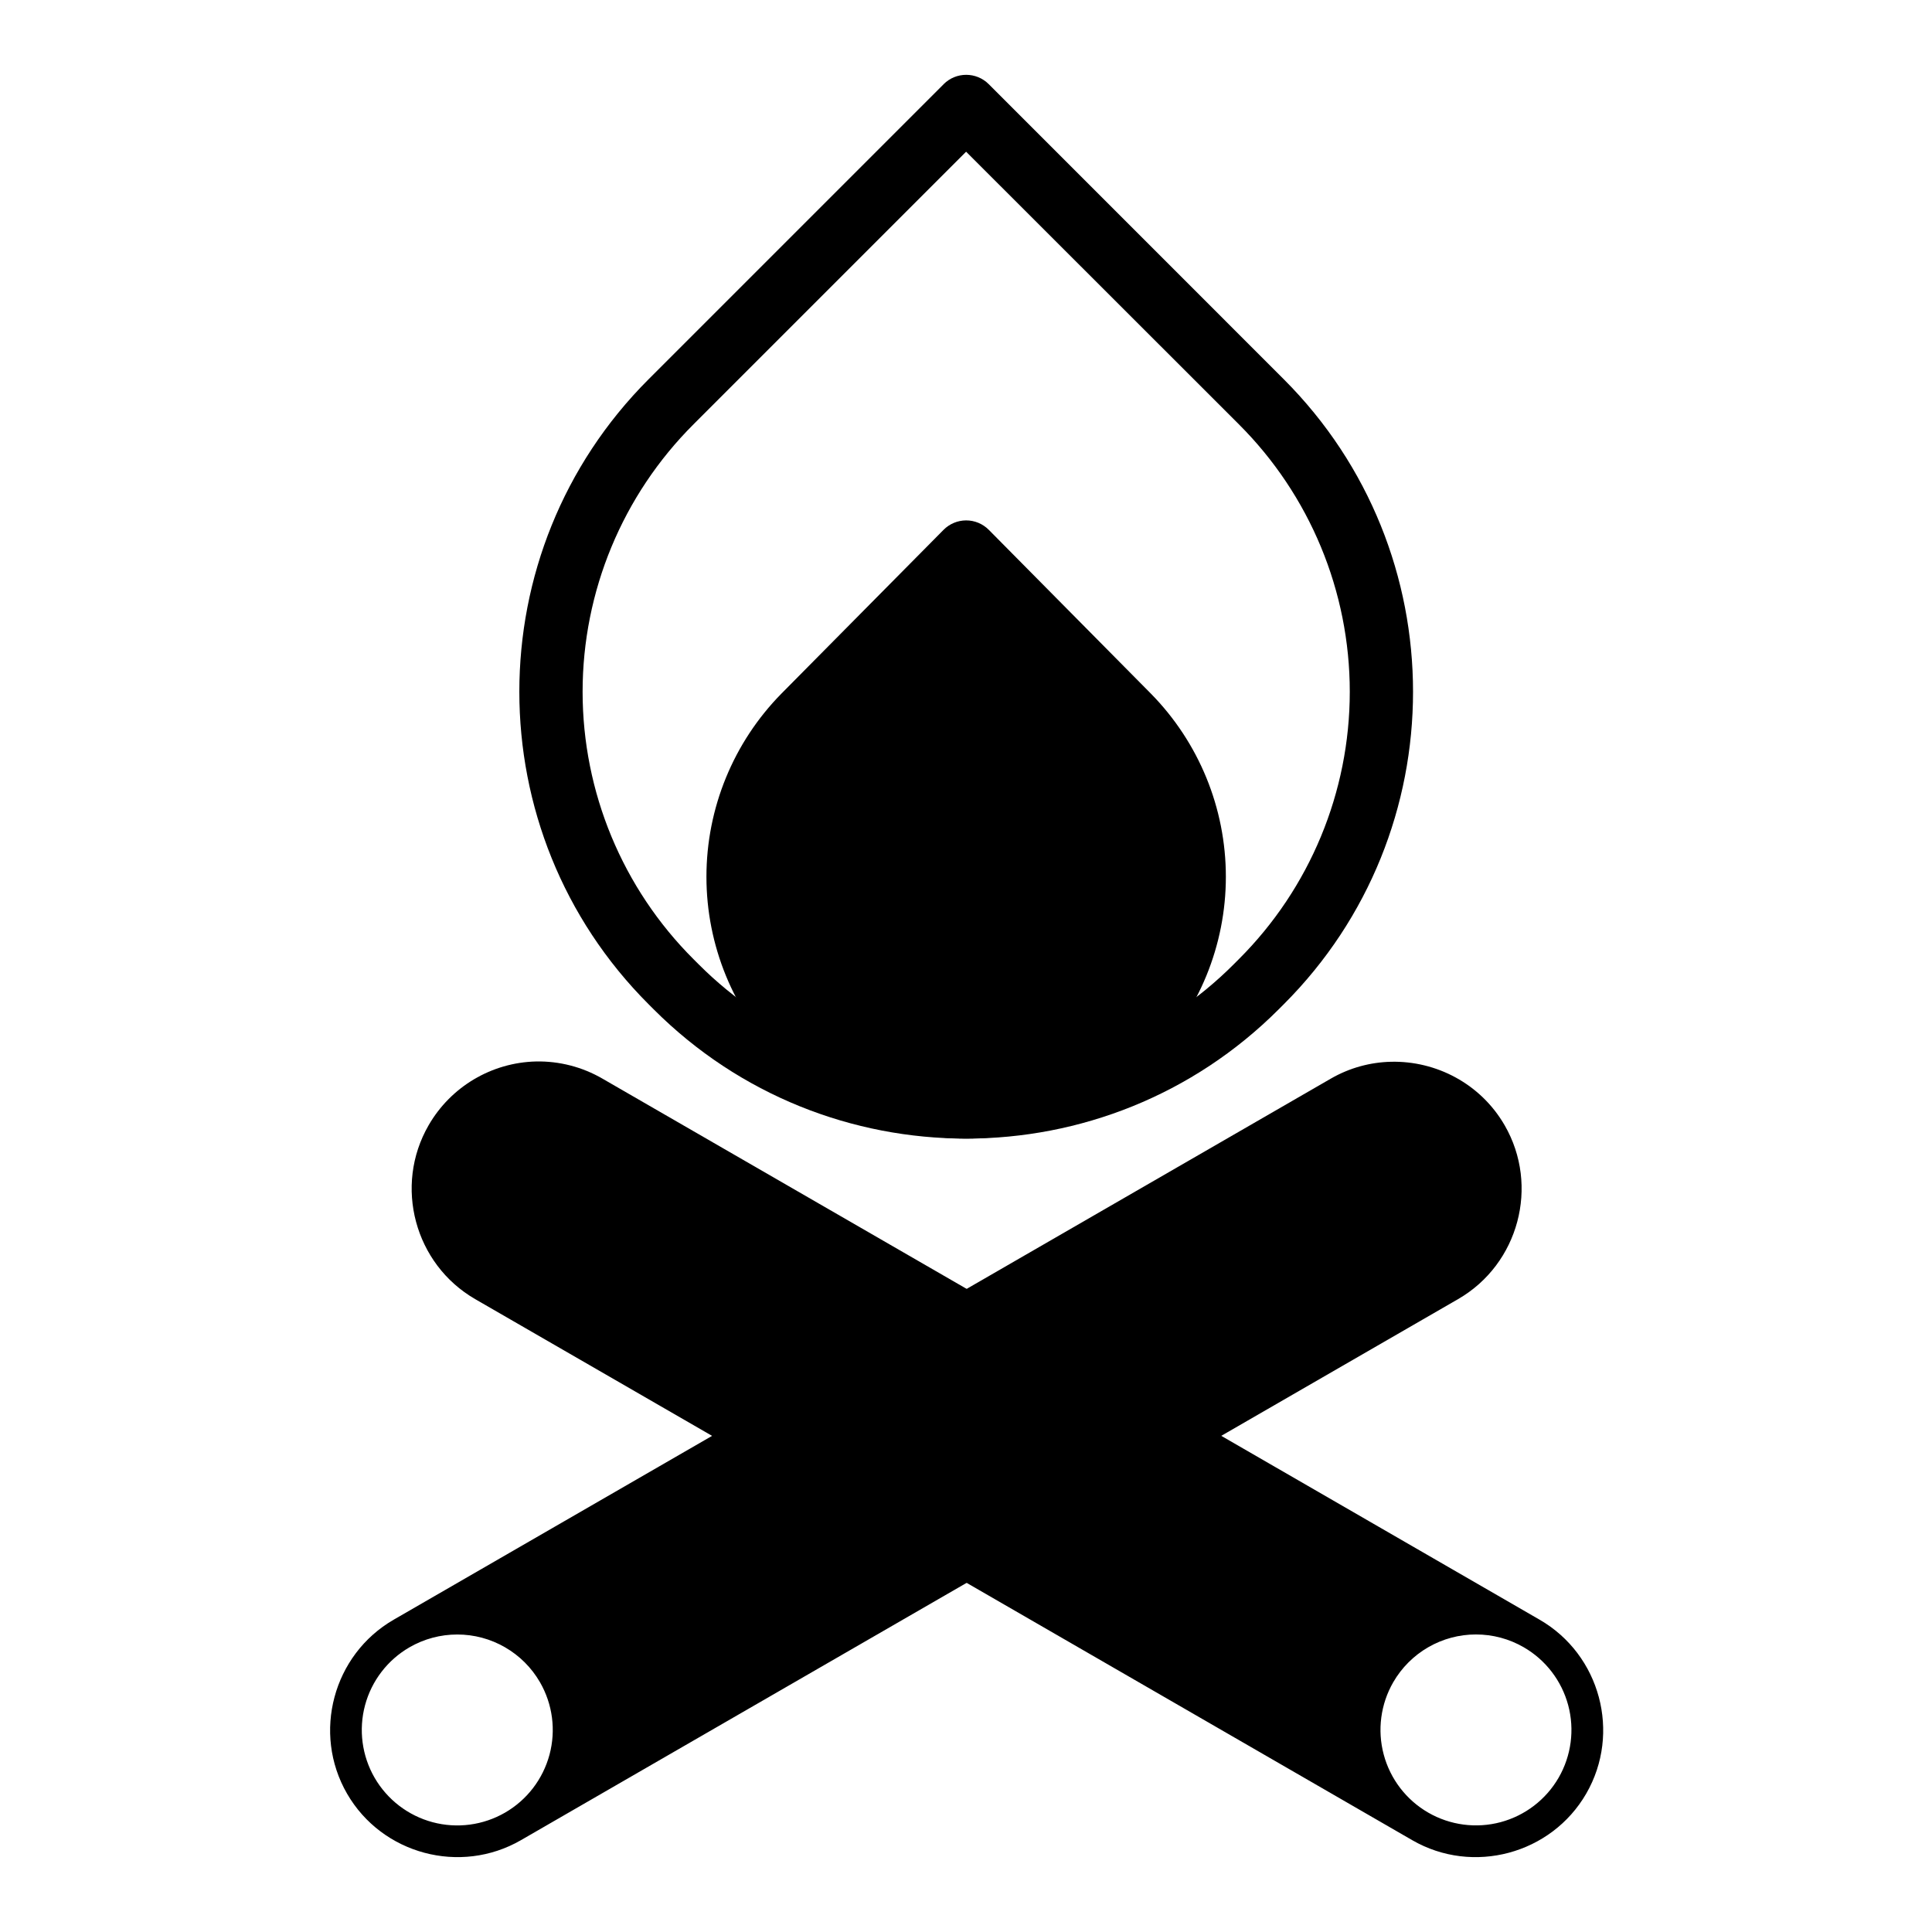
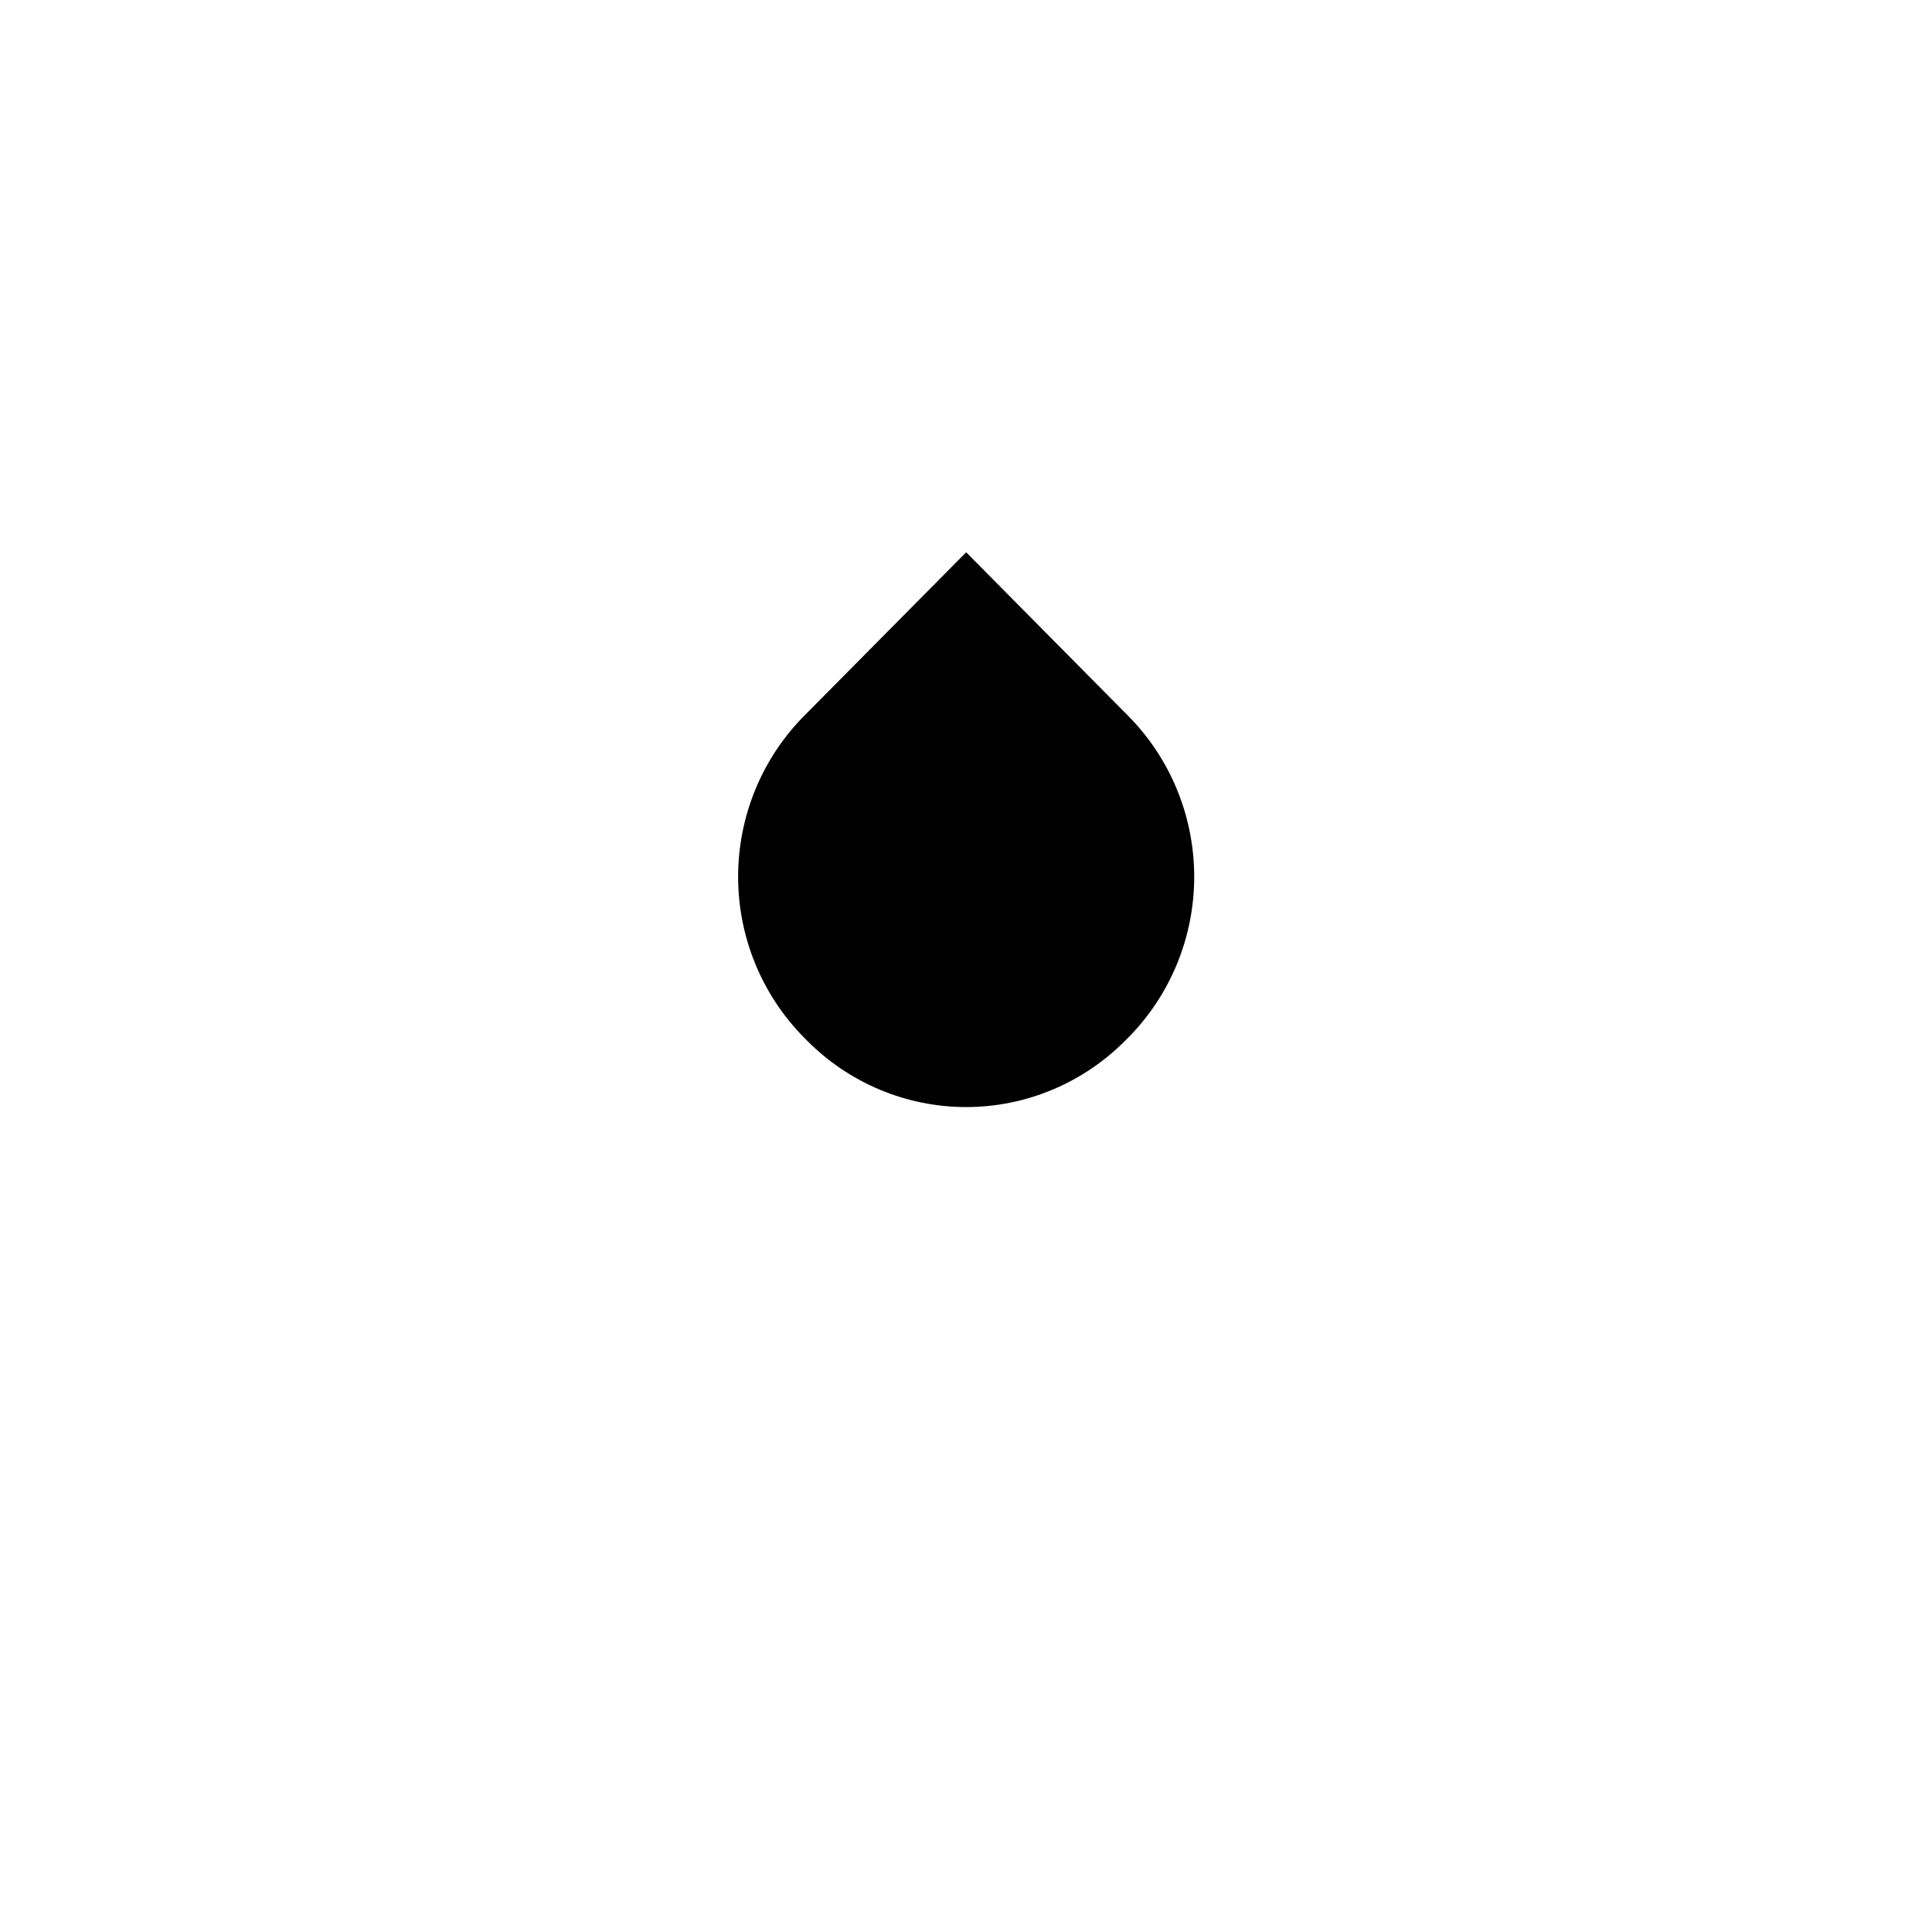
<svg xmlns="http://www.w3.org/2000/svg" fill="#000000" width="800px" height="800px" version="1.1" viewBox="144 144 512 512">
  <g fill-rule="evenodd">
-     <path d="m512.62 425.38c-5.441 0.125-10.922 1.574-15.941 4.469l-248.35 143.39c-16.062 9.273-21.633 30.039-12.355 46.102 9.27 16.059 30.027 21.594 46.082 12.324l248.36-143.39c16.059-9.273 21.609-29.992 12.34-46.051-6.375-11.039-18.164-17.129-30.133-16.844zm-247.44 151.78c4.441-0.004 8.809 1.164 12.656 3.387 3.848 2.219 7.043 5.414 9.266 9.262 3.352 5.812 4.262 12.719 2.523 19.199-1.742 6.484-5.981 12.008-11.793 15.363-5.812 3.352-12.715 4.262-19.195 2.527-6.484-1.738-12.008-5.977-15.367-11.785-3.356-5.812-4.266-12.719-2.531-19.203 1.738-6.481 5.977-12.008 11.789-15.363 3.848-2.223 8.211-3.391 12.652-3.387z" />
-     <path d="m286.06 425.3c-11.793 0.281-22.59 6.691-28.477 16.914-9.273 16.059-3.707 36.797 12.355 46.07l75.395 43.523v-0.004c2.613 1.508 5.832 1.508 8.441 0l50.613-29.199 0.004-0.004c2.606-1.504 4.211-4.289 4.211-7.301 0-3.012-1.605-5.793-4.211-7.301l-100.74-58.152c-5.336-3.094-11.422-4.668-17.594-4.547zm164.7 90.766v0.004c-1.48 0-2.934 0.387-4.215 1.129l-50.59 29.234c-2.609 1.508-4.215 4.289-4.215 7.301s1.605 5.797 4.215 7.305l122.32 70.637c16.059 9.27 36.828 3.695 46.102-12.363 9.27-16.059 3.707-36.797-12.355-46.07l-97.039-56.043c-1.281-0.742-2.738-1.129-4.219-1.129zm84.387 61.078v0.004c4.441-0.004 8.805 1.164 12.652 3.387 5.812 3.356 10.051 8.883 11.789 15.363 1.734 6.484 0.824 13.391-2.531 19.203-3.359 5.809-8.883 10.047-15.363 11.785-6.484 1.734-13.387 0.824-19.199-2.527-5.809-3.356-10.051-8.883-11.789-15.363-1.738-6.481-0.828-13.387 2.523-19.199 2.223-3.844 5.418-7.039 9.266-9.262 3.848-2.219 8.211-3.391 12.652-3.387z" />
-     <path d="m394.1 166.29-78.211 78.211c-45.68 45.664-45.68 119.97 0 165.64l1.34 1.34c45.664 45.68 119.97 45.68 165.64 0l1.34-1.34c45.68-45.664 45.68-119.97 0-165.64l-78.195-78.211h-0.004c-3.293-3.281-8.625-3.281-11.922 0zm5.93 17.914 72.25 72.203v0.004c18.836 18.785 29.426 44.297 29.426 70.902s-10.59 52.113-29.426 70.902l-1.34 1.34h0.004c-18.789 18.832-44.297 29.414-70.898 29.414-26.598 0-52.105-10.582-70.895-29.414l-1.34-1.34c-18.832-18.785-29.414-44.293-29.414-70.895 0-26.602 10.582-52.109 29.414-70.895z" />
    <path d="m357.09 333.73 42.953-43.371 42.938 43.352 0.004 0.004c11.199 11.305 17.492 26.645 17.492 42.637 0 15.992-6.293 31.332-17.492 42.637l-0.734 0.734v-0.004c-11.195 11.309-26.379 17.664-42.215 17.664-15.832 0-31.02-6.356-42.211-17.664l-0.734-0.75v0.004c-11.191-11.305-17.48-26.637-17.48-42.621s6.289-31.316 17.48-42.621z" />
-     <path d="m400.03 281.91c-2.246 0.008-4.394 0.906-5.977 2.5l-42.953 43.387c-12.746 12.945-19.887 30.383-19.887 48.551 0 18.164 7.141 35.602 19.887 48.547l0.75 0.75h-0.004c12.742 12.855 30.094 20.086 48.191 20.086 18.102 0 35.449-7.231 48.191-20.086l0.75-0.75c12.742-12.945 19.887-30.383 19.887-48.547 0-18.168-7.144-35.605-19.887-48.551l-42.938-43.387h-0.004c-1.586-1.602-3.75-2.504-6.008-2.5zm0 20.434 36.961 37.312c9.664 9.766 15.086 22.949 15.086 36.691 0 13.738-5.422 26.922-15.086 36.691l-0.719 0.75 0.004-0.004h-0.031c-9.531 9.742-22.582 15.23-36.207 15.23s-26.676-5.488-36.203-15.23l-0.75-0.75v0.004c-9.664-9.77-15.082-22.953-15.082-36.691 0-13.742 5.418-26.926 15.082-36.691z" />
  </g>
</svg>